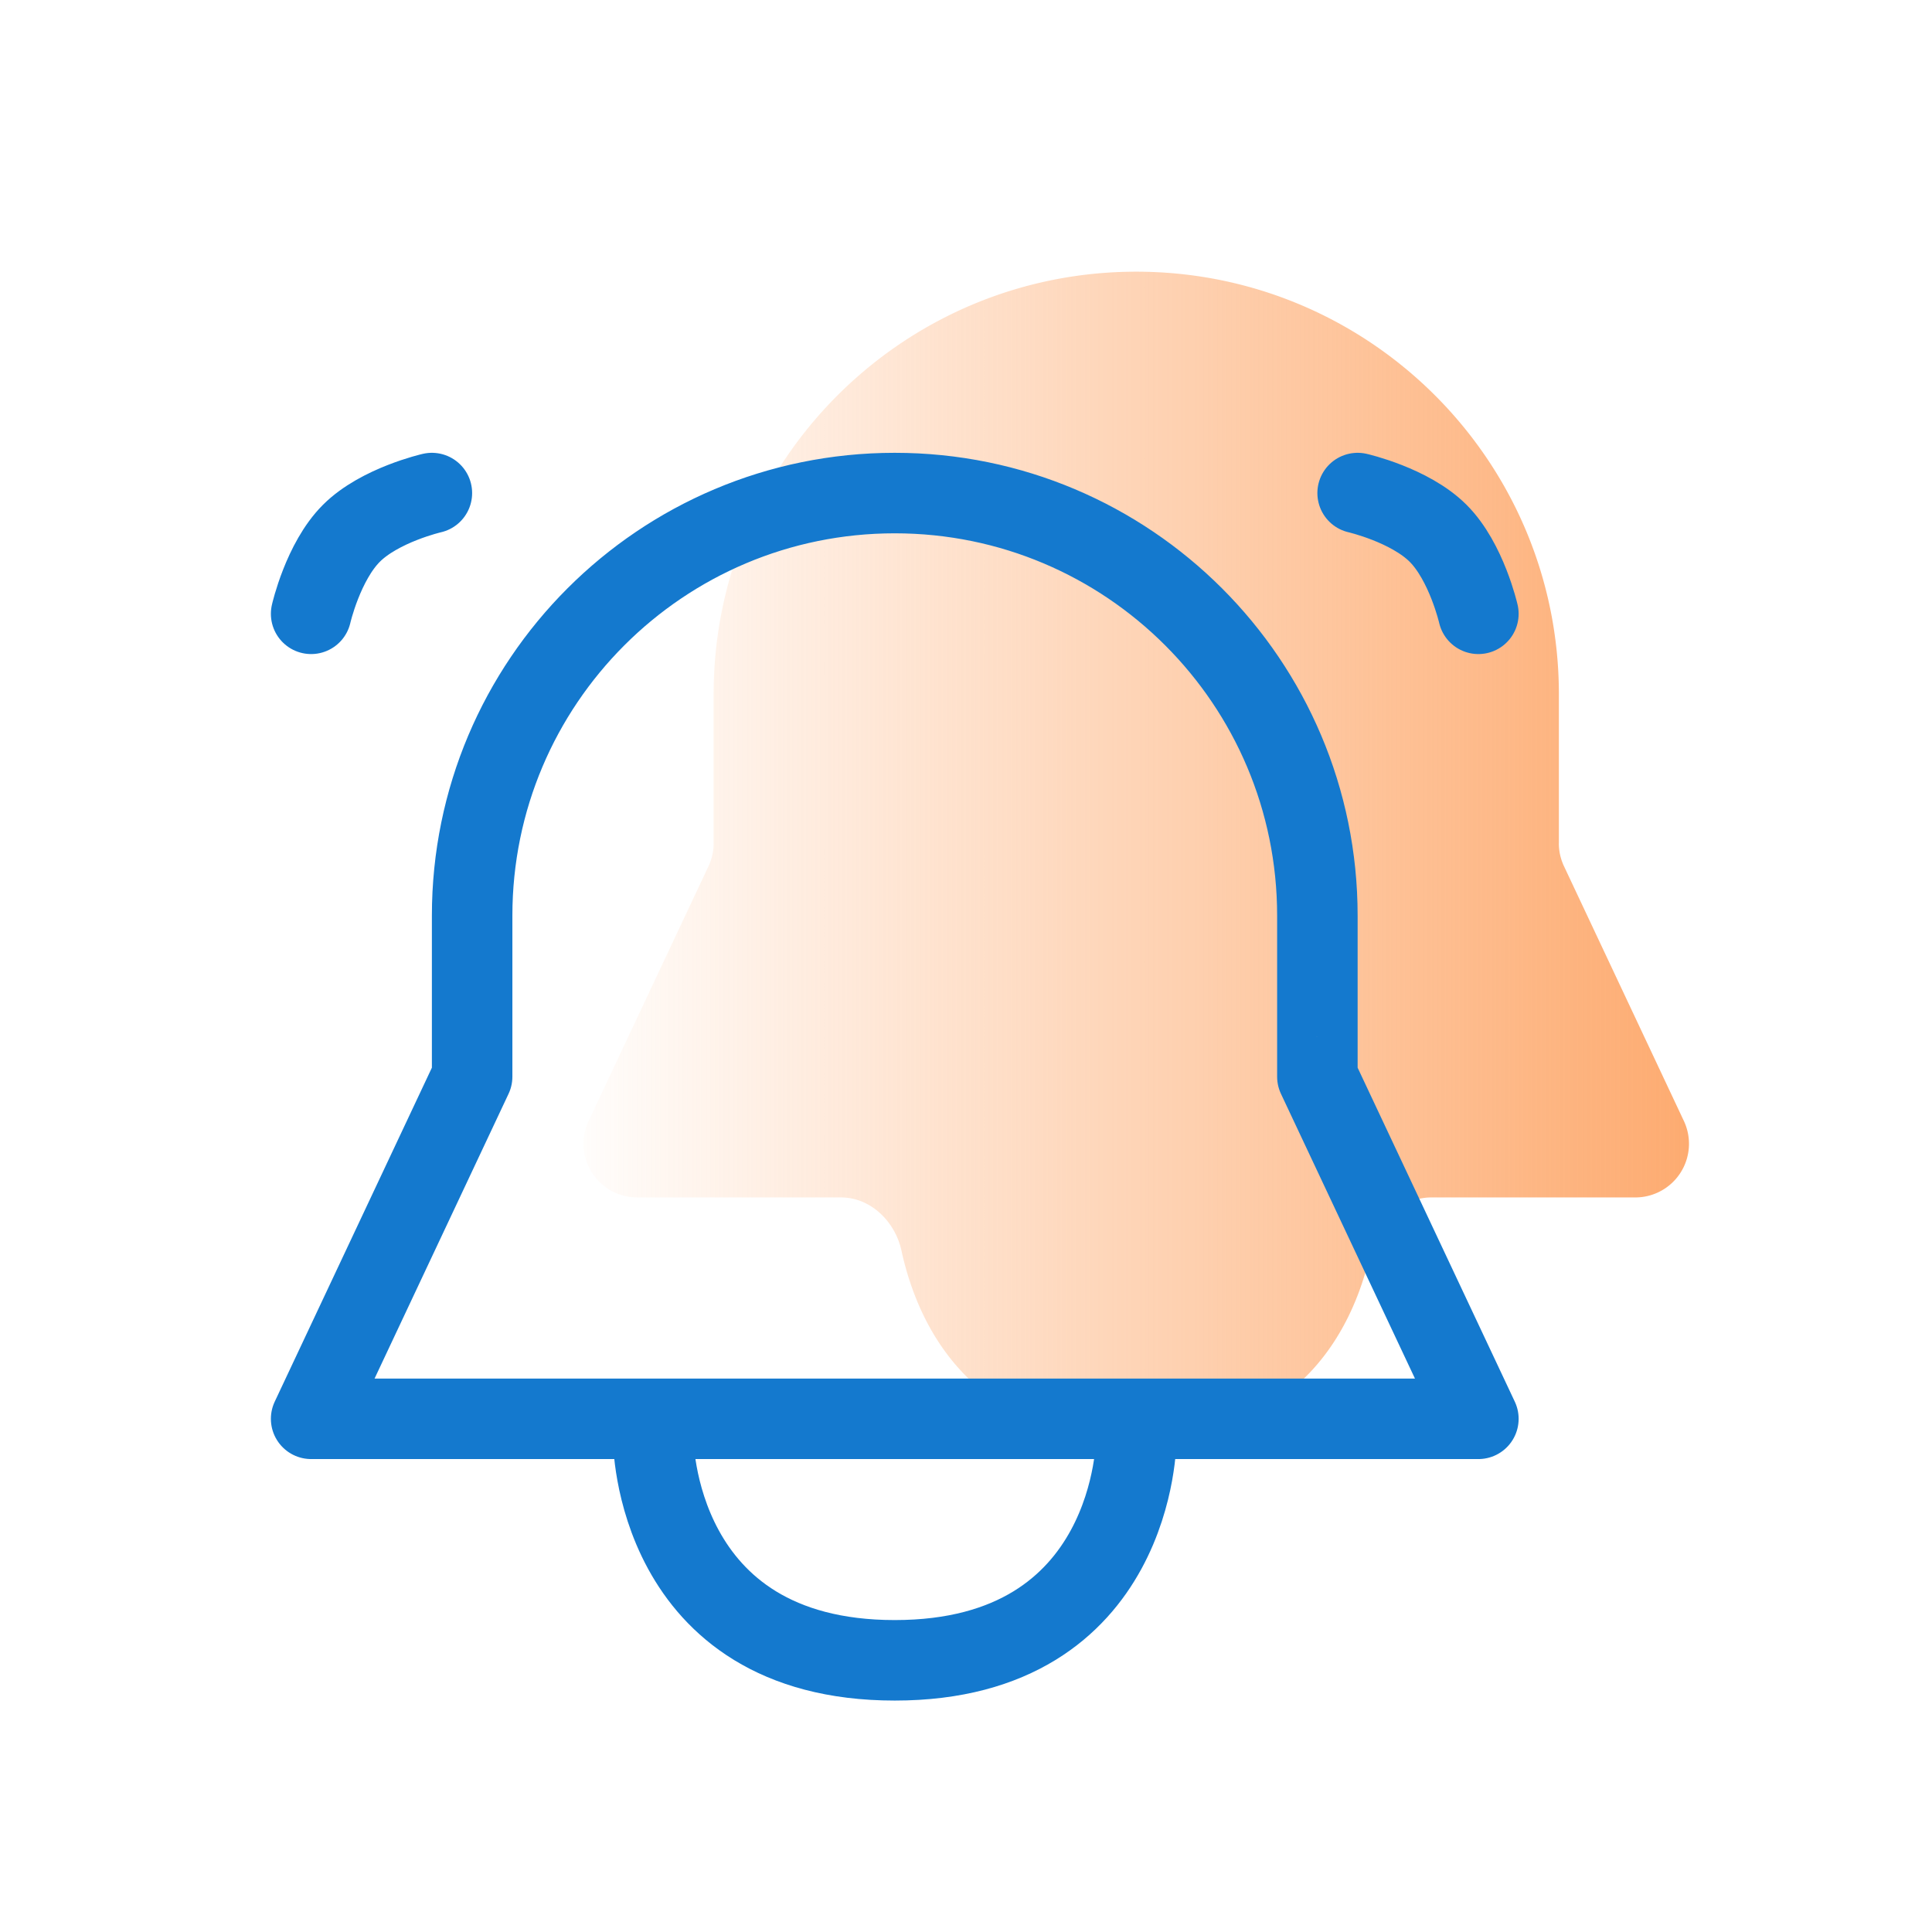
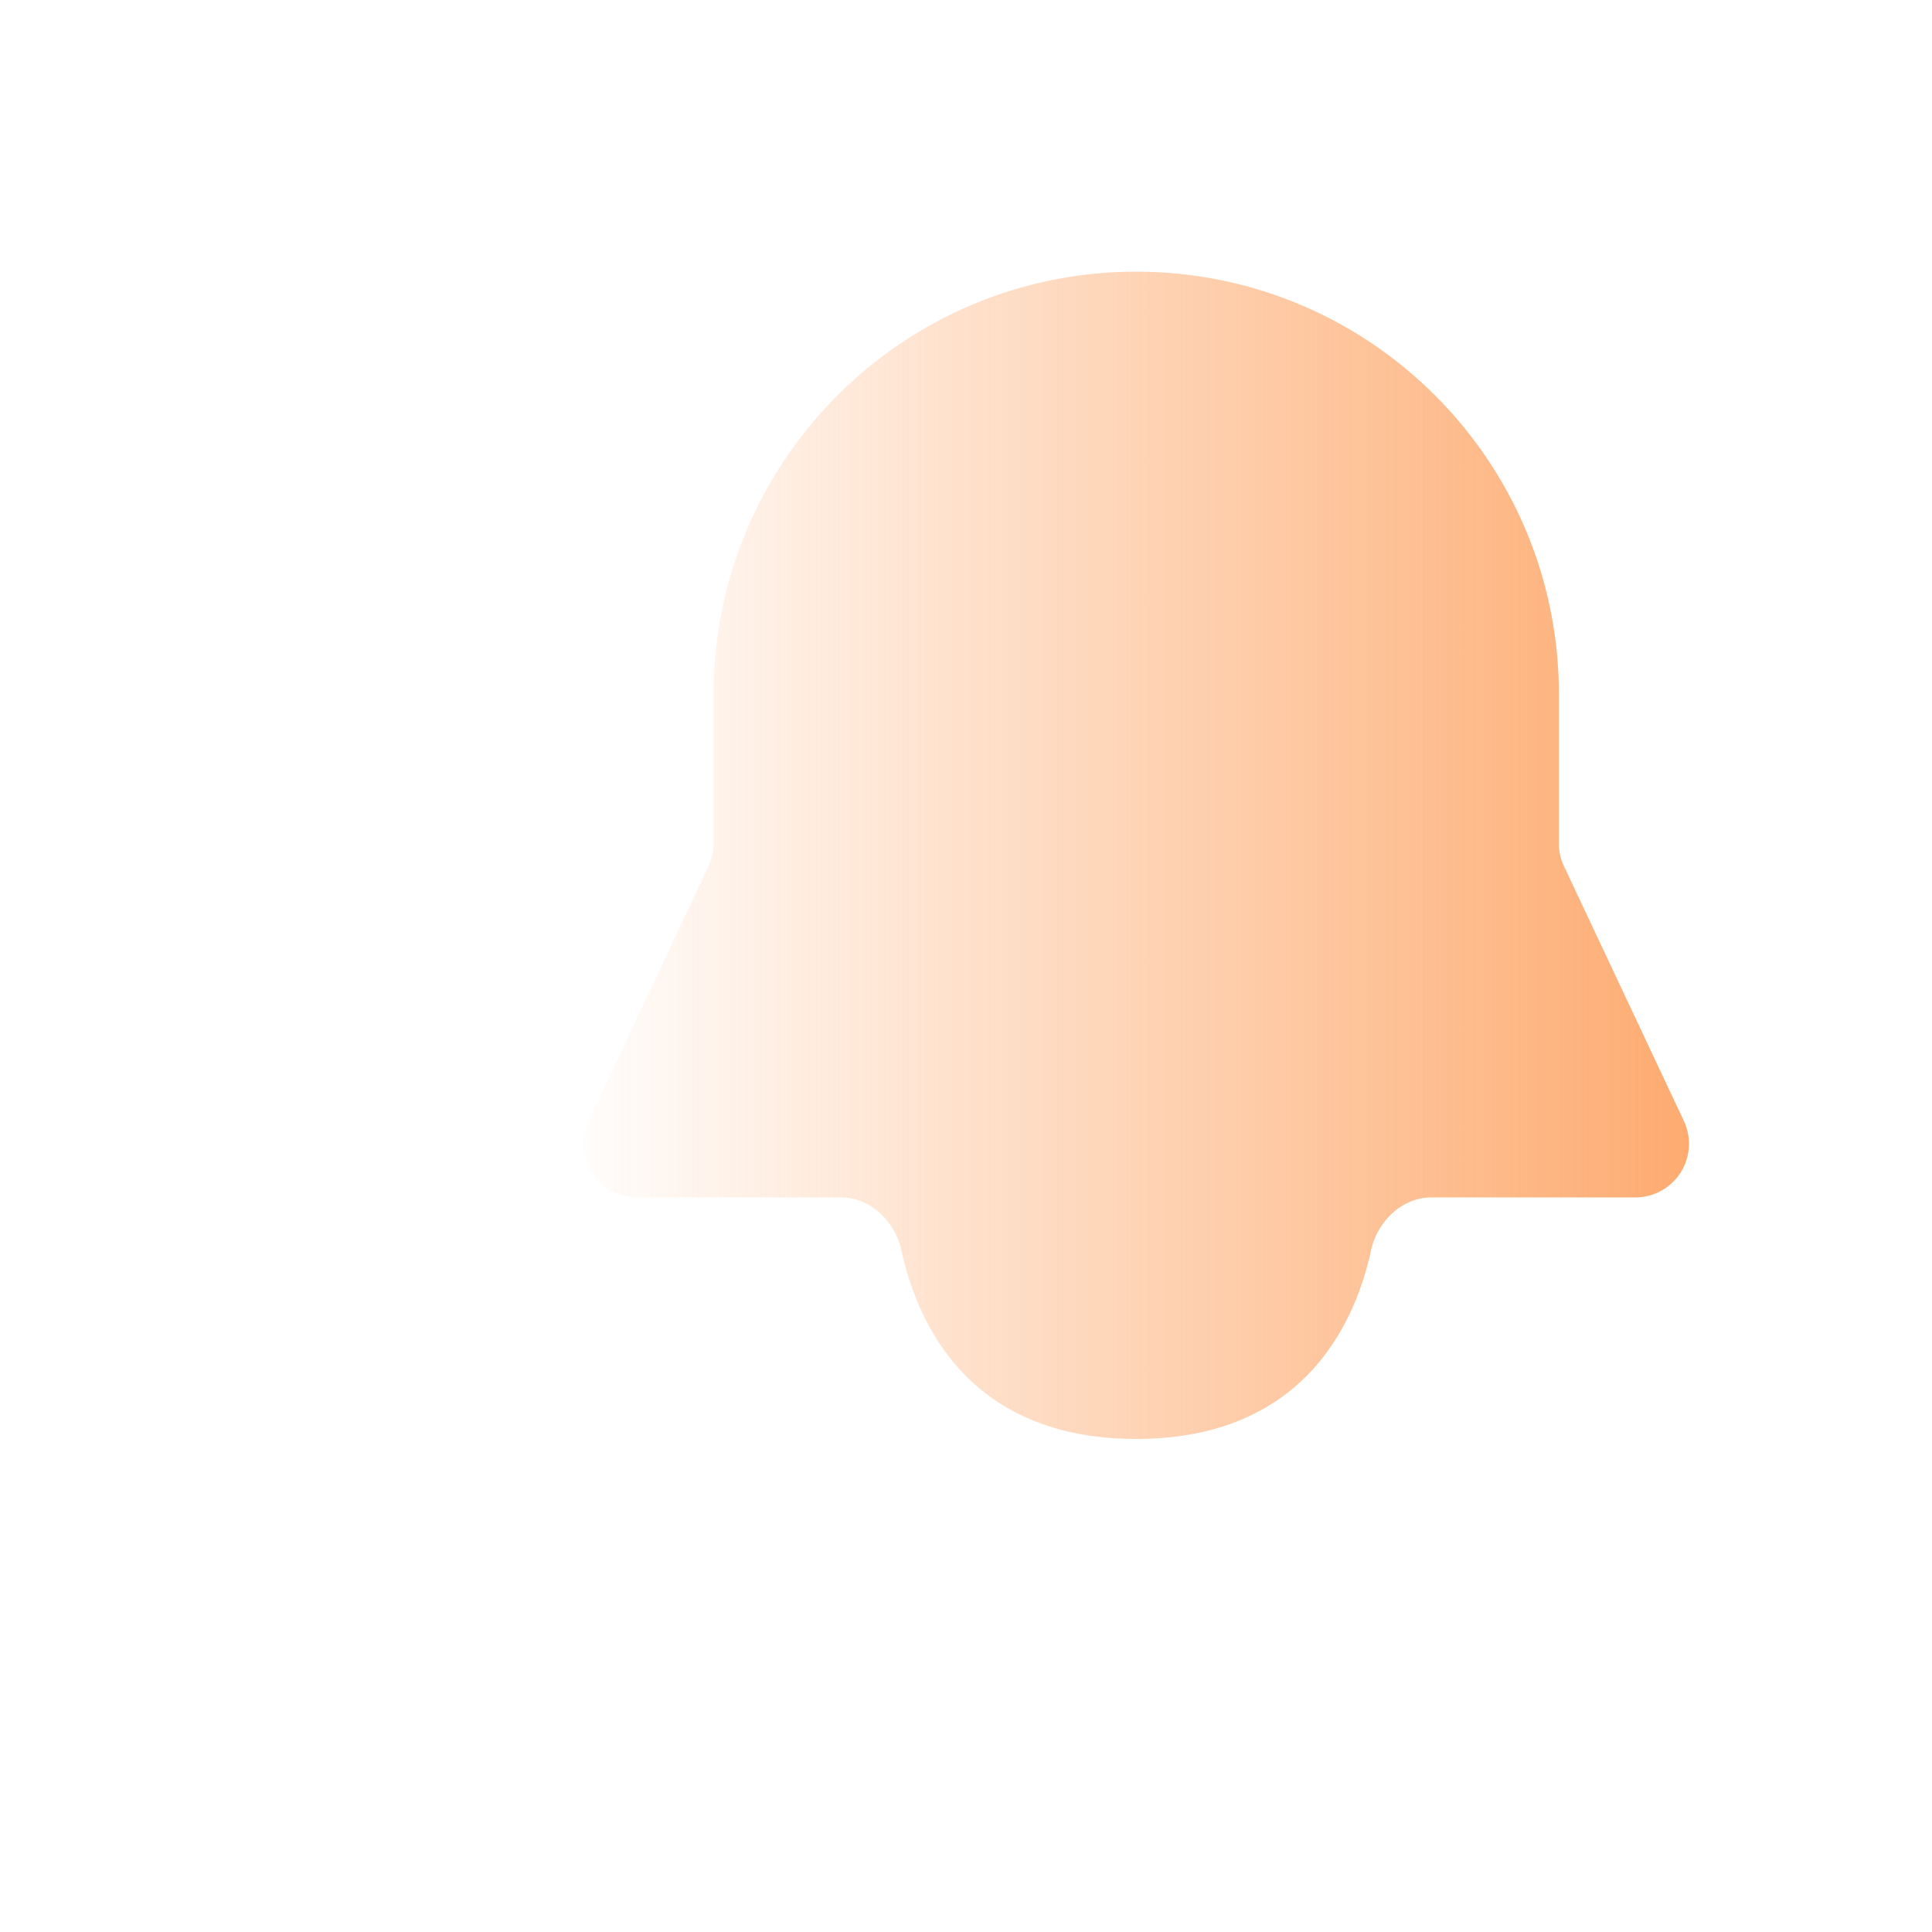
<svg xmlns="http://www.w3.org/2000/svg" fill="none" viewBox="0 0 48 48">
  <path fill="url(#a)" d="M38.73 20.952V17.25c0-5.799-4.701-10.5-10.5-10.5-5.8 0-10.5 4.701-10.5 10.5v3.702c0 .196-.044.39-.127.568l-2.979 6.329a1.333 1.333 0 0 0 1.207 1.901h5.065c.736 0 1.344.6 1.5 1.32.385 1.766 1.652 4.68 5.834 4.68 4.181 0 5.448-2.914 5.832-4.68.157-.72.764-1.32 1.5-1.32h5.067a1.333 1.333 0 0 0 1.206-1.901l-2.979-6.33a1.333 1.333 0 0 1-.127-.567Z" />
-   <path stroke="#1479CE" stroke-linecap="round" stroke-linejoin="round" stroke-width="2" d="M32.73 26.75v-4c0-5.799-4.701-10.5-10.5-10.5-5.8 0-10.5 4.701-10.5 10.5v4l-4 8.5h29l-4-8.5Zm-16.5 9s0 5.5 6 5.5 6-5.5 6-5.5m5.5-23.5s1.296.296 2 1 1 2 1 2m-26-3s-1.297.296-2 1c-.705.704-1 2-1 2" />
  <defs>
    <linearGradient id="a" x1="42.673" x2="13.724" y1="21.203" y2="21.203" gradientUnits="userSpaceOnUse">
      <stop stop-color="#FDA96D" />
      <stop offset="1" stop-color="#FDA96D" stop-opacity="0" />
    </linearGradient>
  </defs>
</svg>